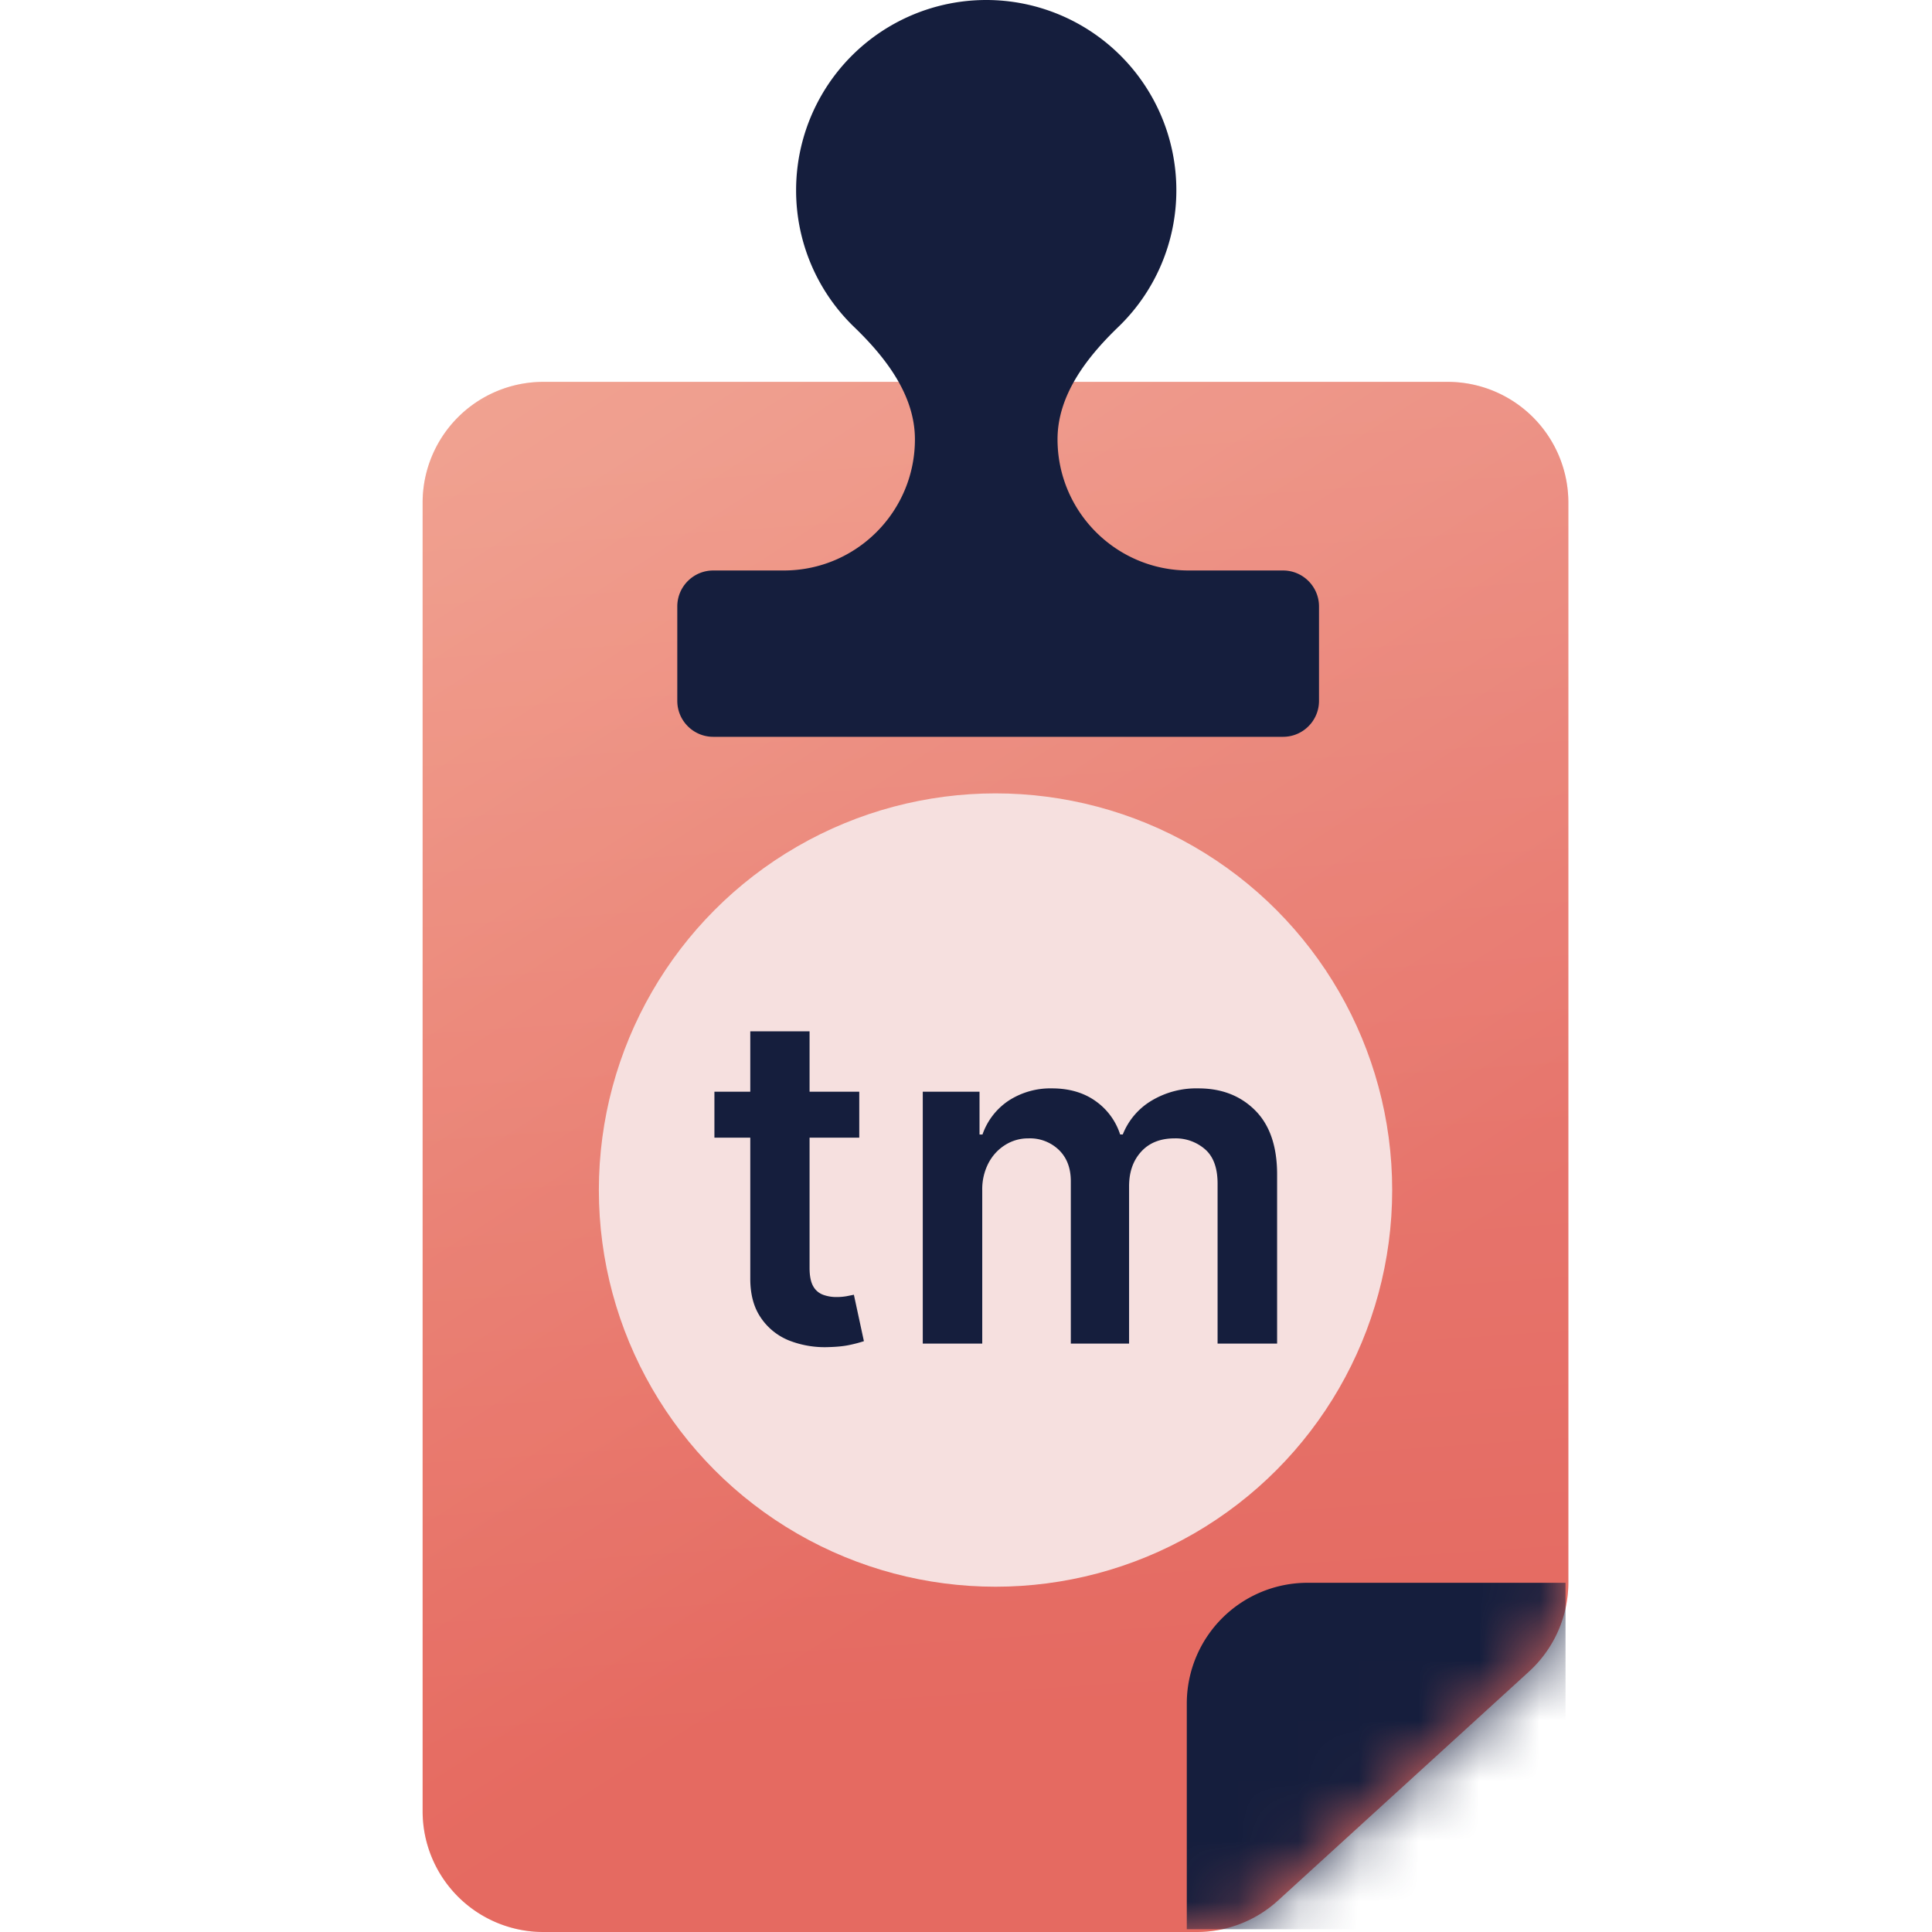
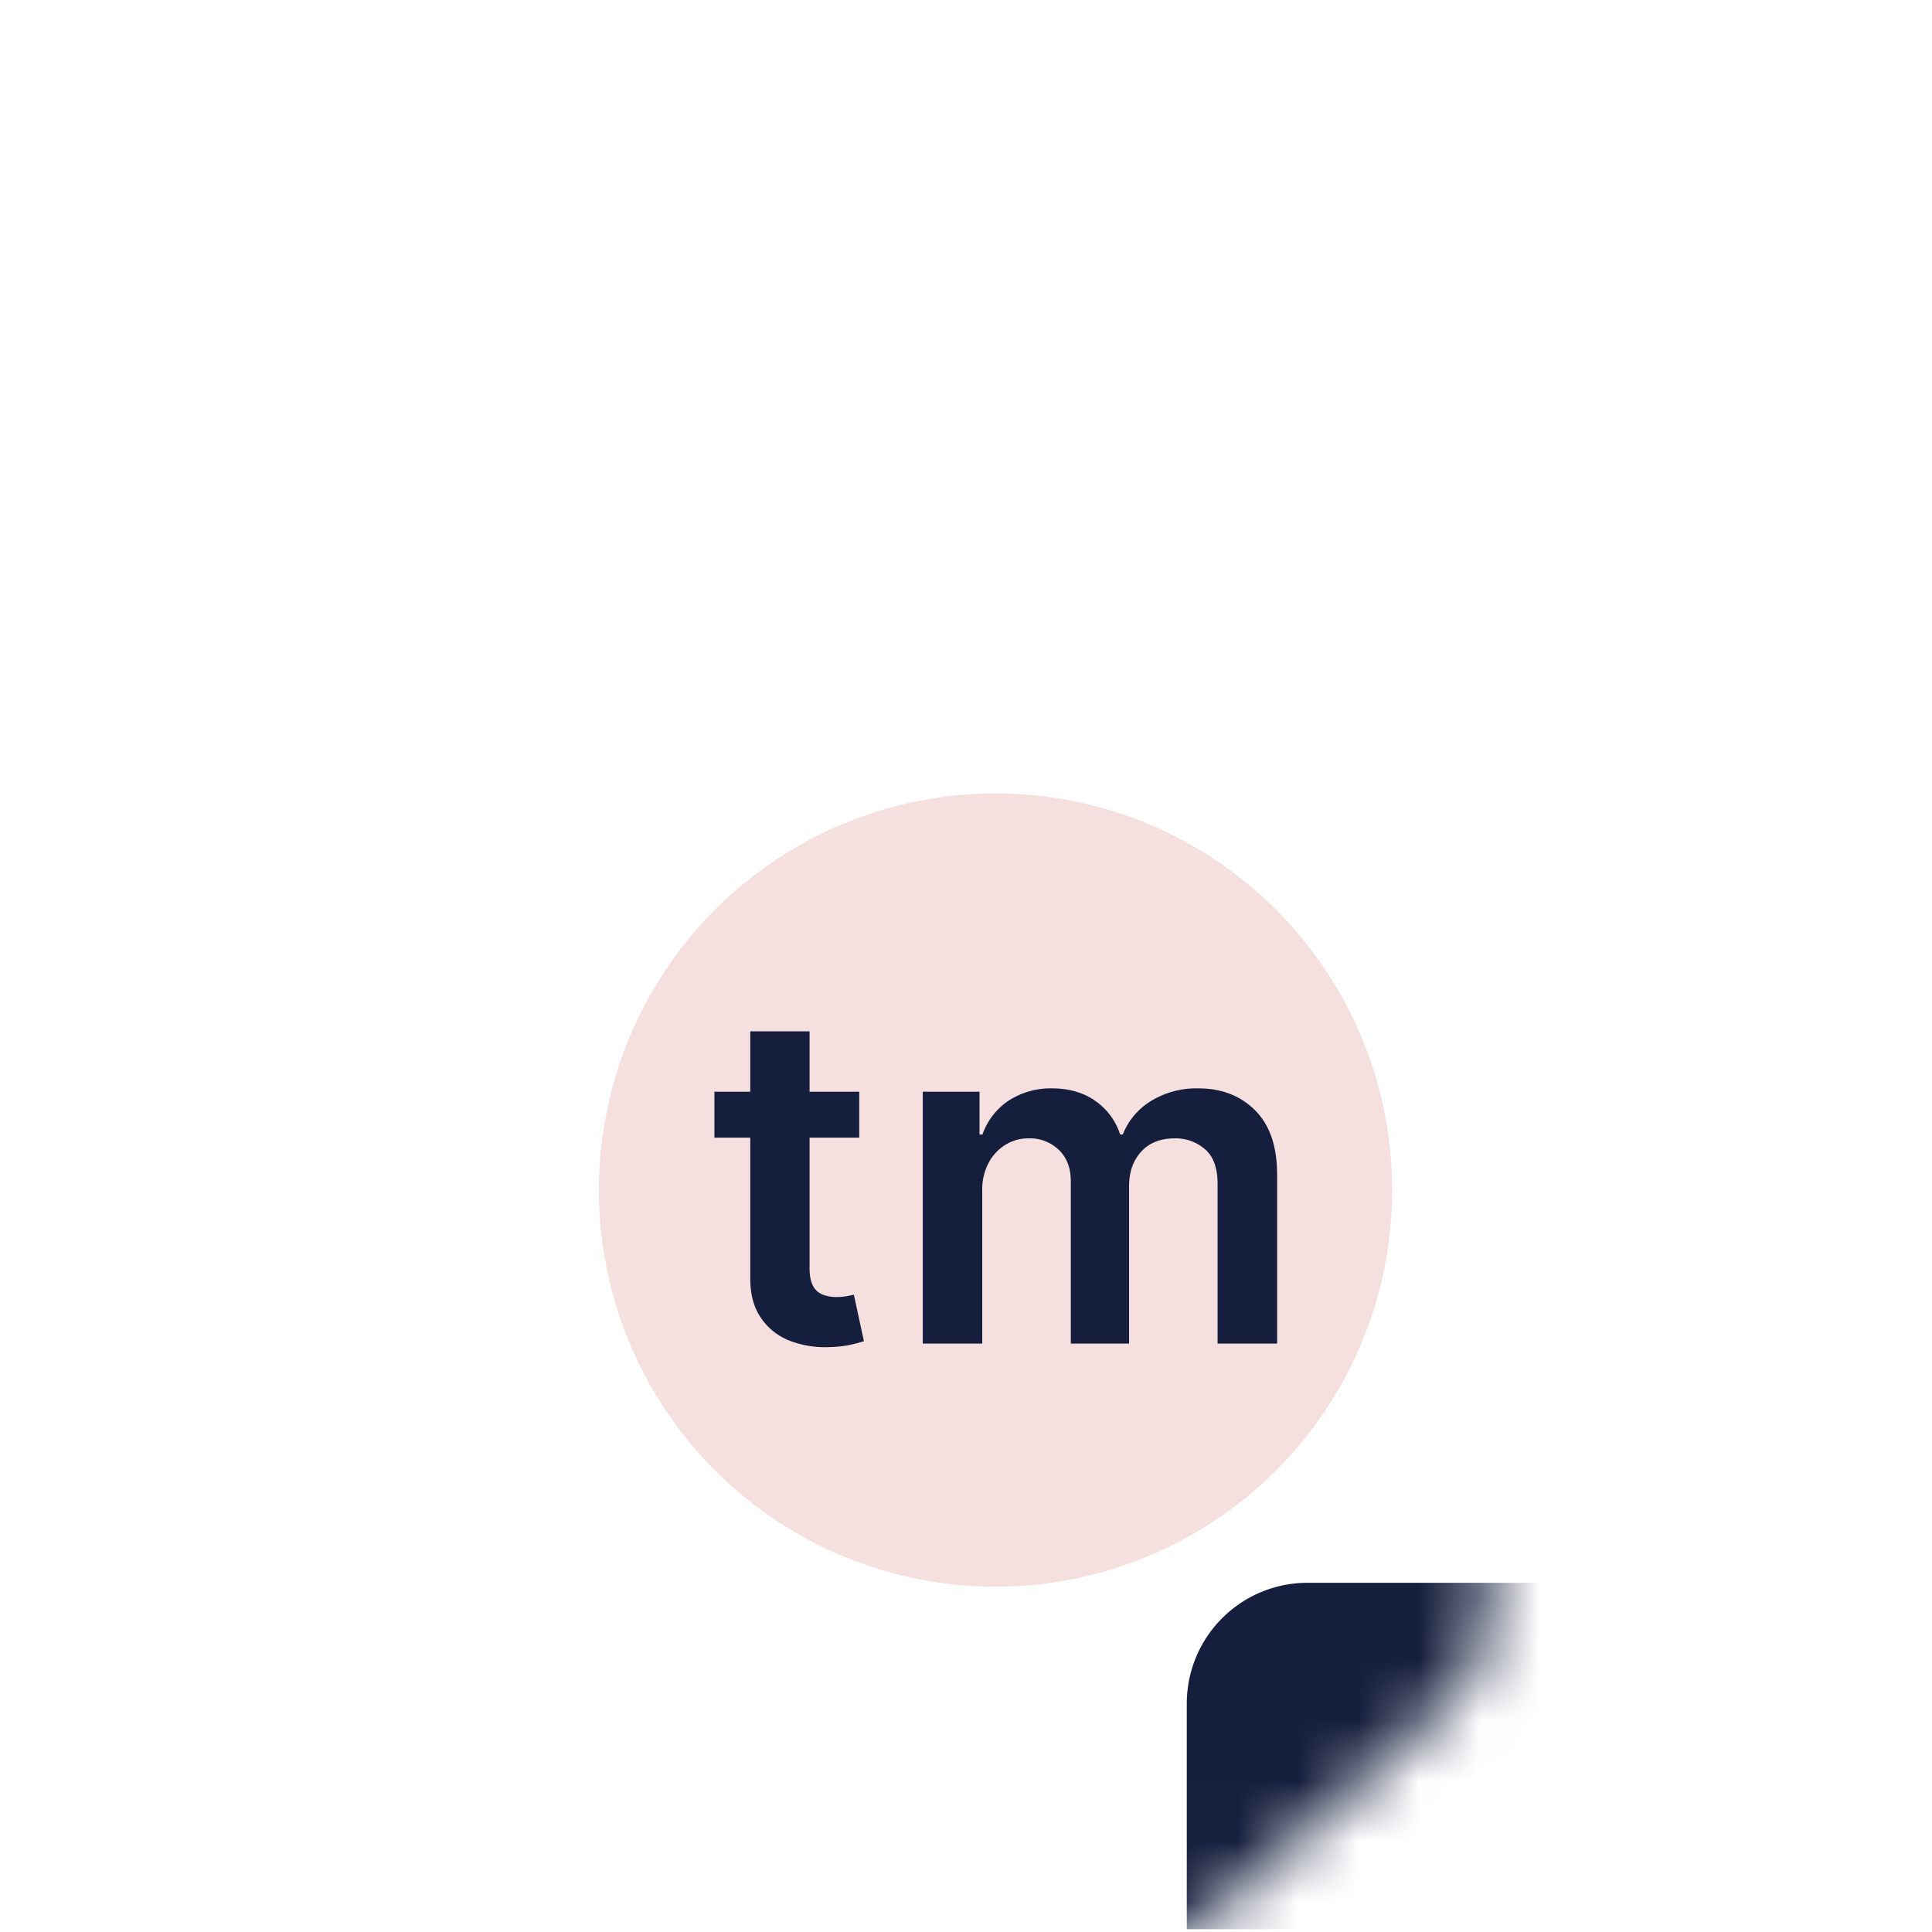
<svg xmlns="http://www.w3.org/2000/svg" width="32" height="32" fill="none">
  <use href="#D" fill="url(#B)" />
  <use href="#D" fill="url(#C)" fill-opacity=".2" />
  <mask id="A" maskUnits="userSpaceOnUse" x="7" y="7" width="19" height="25" mask-type="alpha">
-     <path d="M7.596 9.201V30a2 2 0 0 0 2 2h10.168a2 2 0 0 0 1.339-.515l4.213-3.799a2 2 0 0 0 .661-1.485V9.201a2 2 0 0 0-2-2H9.596a2 2 0 0 0-2 2z" fill="#151e3d" />
+     <path d="M7.596 9.201V30a2 2 0 0 0 2 2h10.168l4.213-3.799a2 2 0 0 0 .661-1.485V9.201a2 2 0 0 0-2-2H9.596a2 2 0 0 0-2 2z" fill="#151e3d" />
  </mask>
  <g mask="url(#A)">
    <path d="M25.93 26.216h-4.273a2 2 0 0 0-2 2v3.738h6.273v-5.738z" fill="#151e3d" />
  </g>
  <circle cx="16.489" cy="19.711" fill="#f6e0df" r="6.57" />
  <g fill="#151e3d">
-     <path fill-rule="evenodd" d="M18.521 5.417c-.525.506-1.005 1.13-1.005 1.859h0c0 1.2.973 2.173 2.173 2.173h1.562c.329 0 .596.267.596.596v1.563c0 .329-.267.596-.596.596h-9.437c-.329 0-.596-.267-.596-.596v-1.563c0-.329.267-.596.596-.596h1.168c1.2 0 2.172-.973 2.172-2.172h0c0-.729-.48-1.353-1.005-1.859a3.14 3.14 0 0 1-.963-2.267A3.15 3.15 0 0 1 16.335 0a3.15 3.15 0 0 1 3.149 3.15 3.14 3.14 0 0 1-.963 2.267z" />
    <path d="M15.284 22.255v-4.173h.94v.709h.049a1.11 1.11 0 0 1 .432-.56 1.27 1.27 0 0 1 .72-.204c.279 0 .521.069.715.206a1.08 1.08 0 0 1 .413.557h.044a1.14 1.14 0 0 1 .467-.554 1.44 1.44 0 0 1 .785-.209c.384 0 .697.121.94.364s.364.597.364 1.062v2.801h-.986v-2.649c0-.259-.069-.448-.206-.568a.74.74 0 0 0-.505-.182c-.237 0-.423.074-.557.223s-.198.338-.198.573v2.603h-.965v-2.69c0-.216-.065-.388-.196-.516a.69.69 0 0 0-.505-.193.71.71 0 0 0-.386.109c-.116.073-.208.171-.277.301a.94.94 0 0 0-.103.451v2.538h-.983zm-1.052-4.173v.761h-2.399v-.761h2.399zm-1.807-1h.984V21c0 .132.02.234.06.304a.31.31 0 0 0 .163.141.63.63 0 0 0 .223.038.95.95 0 0 0 .168-.014l.12-.024.166.769a2.19 2.19 0 0 1-.225.06c-.096.022-.214.034-.353.038a1.62 1.62 0 0 1-.666-.111 1.02 1.02 0 0 1-.47-.386c-.116-.174-.17-.391-.168-.652v-4.081z" />
  </g>
  <defs>
    <linearGradient id="B" x1="17.047" y1="25.302" x2="4.094" y2="5.165" gradientUnits="userSpaceOnUse">
      <stop stop-color="#e56a61" />
      <stop offset="1" stop-color="#f19881" />
    </linearGradient>
    <linearGradient id="C" x1="14.814" y1="7.442" x2="16.543" y2="32.516" gradientUnits="userSpaceOnUse">
      <stop stop-color="#f6e0df" />
      <stop offset=".832" stop-color="#e56a61" />
    </linearGradient>
-     <path id="D" d="M7 8.325V30a2 2 0 0 0 2 2h10.82a2 2 0 0 0 1.348-.522l4.157-3.792a2 2 0 0 0 .652-1.477V8.325a2 2 0 0 0-2-2H9a2 2 0 0 0-2 2z" />
  </defs>
</svg>